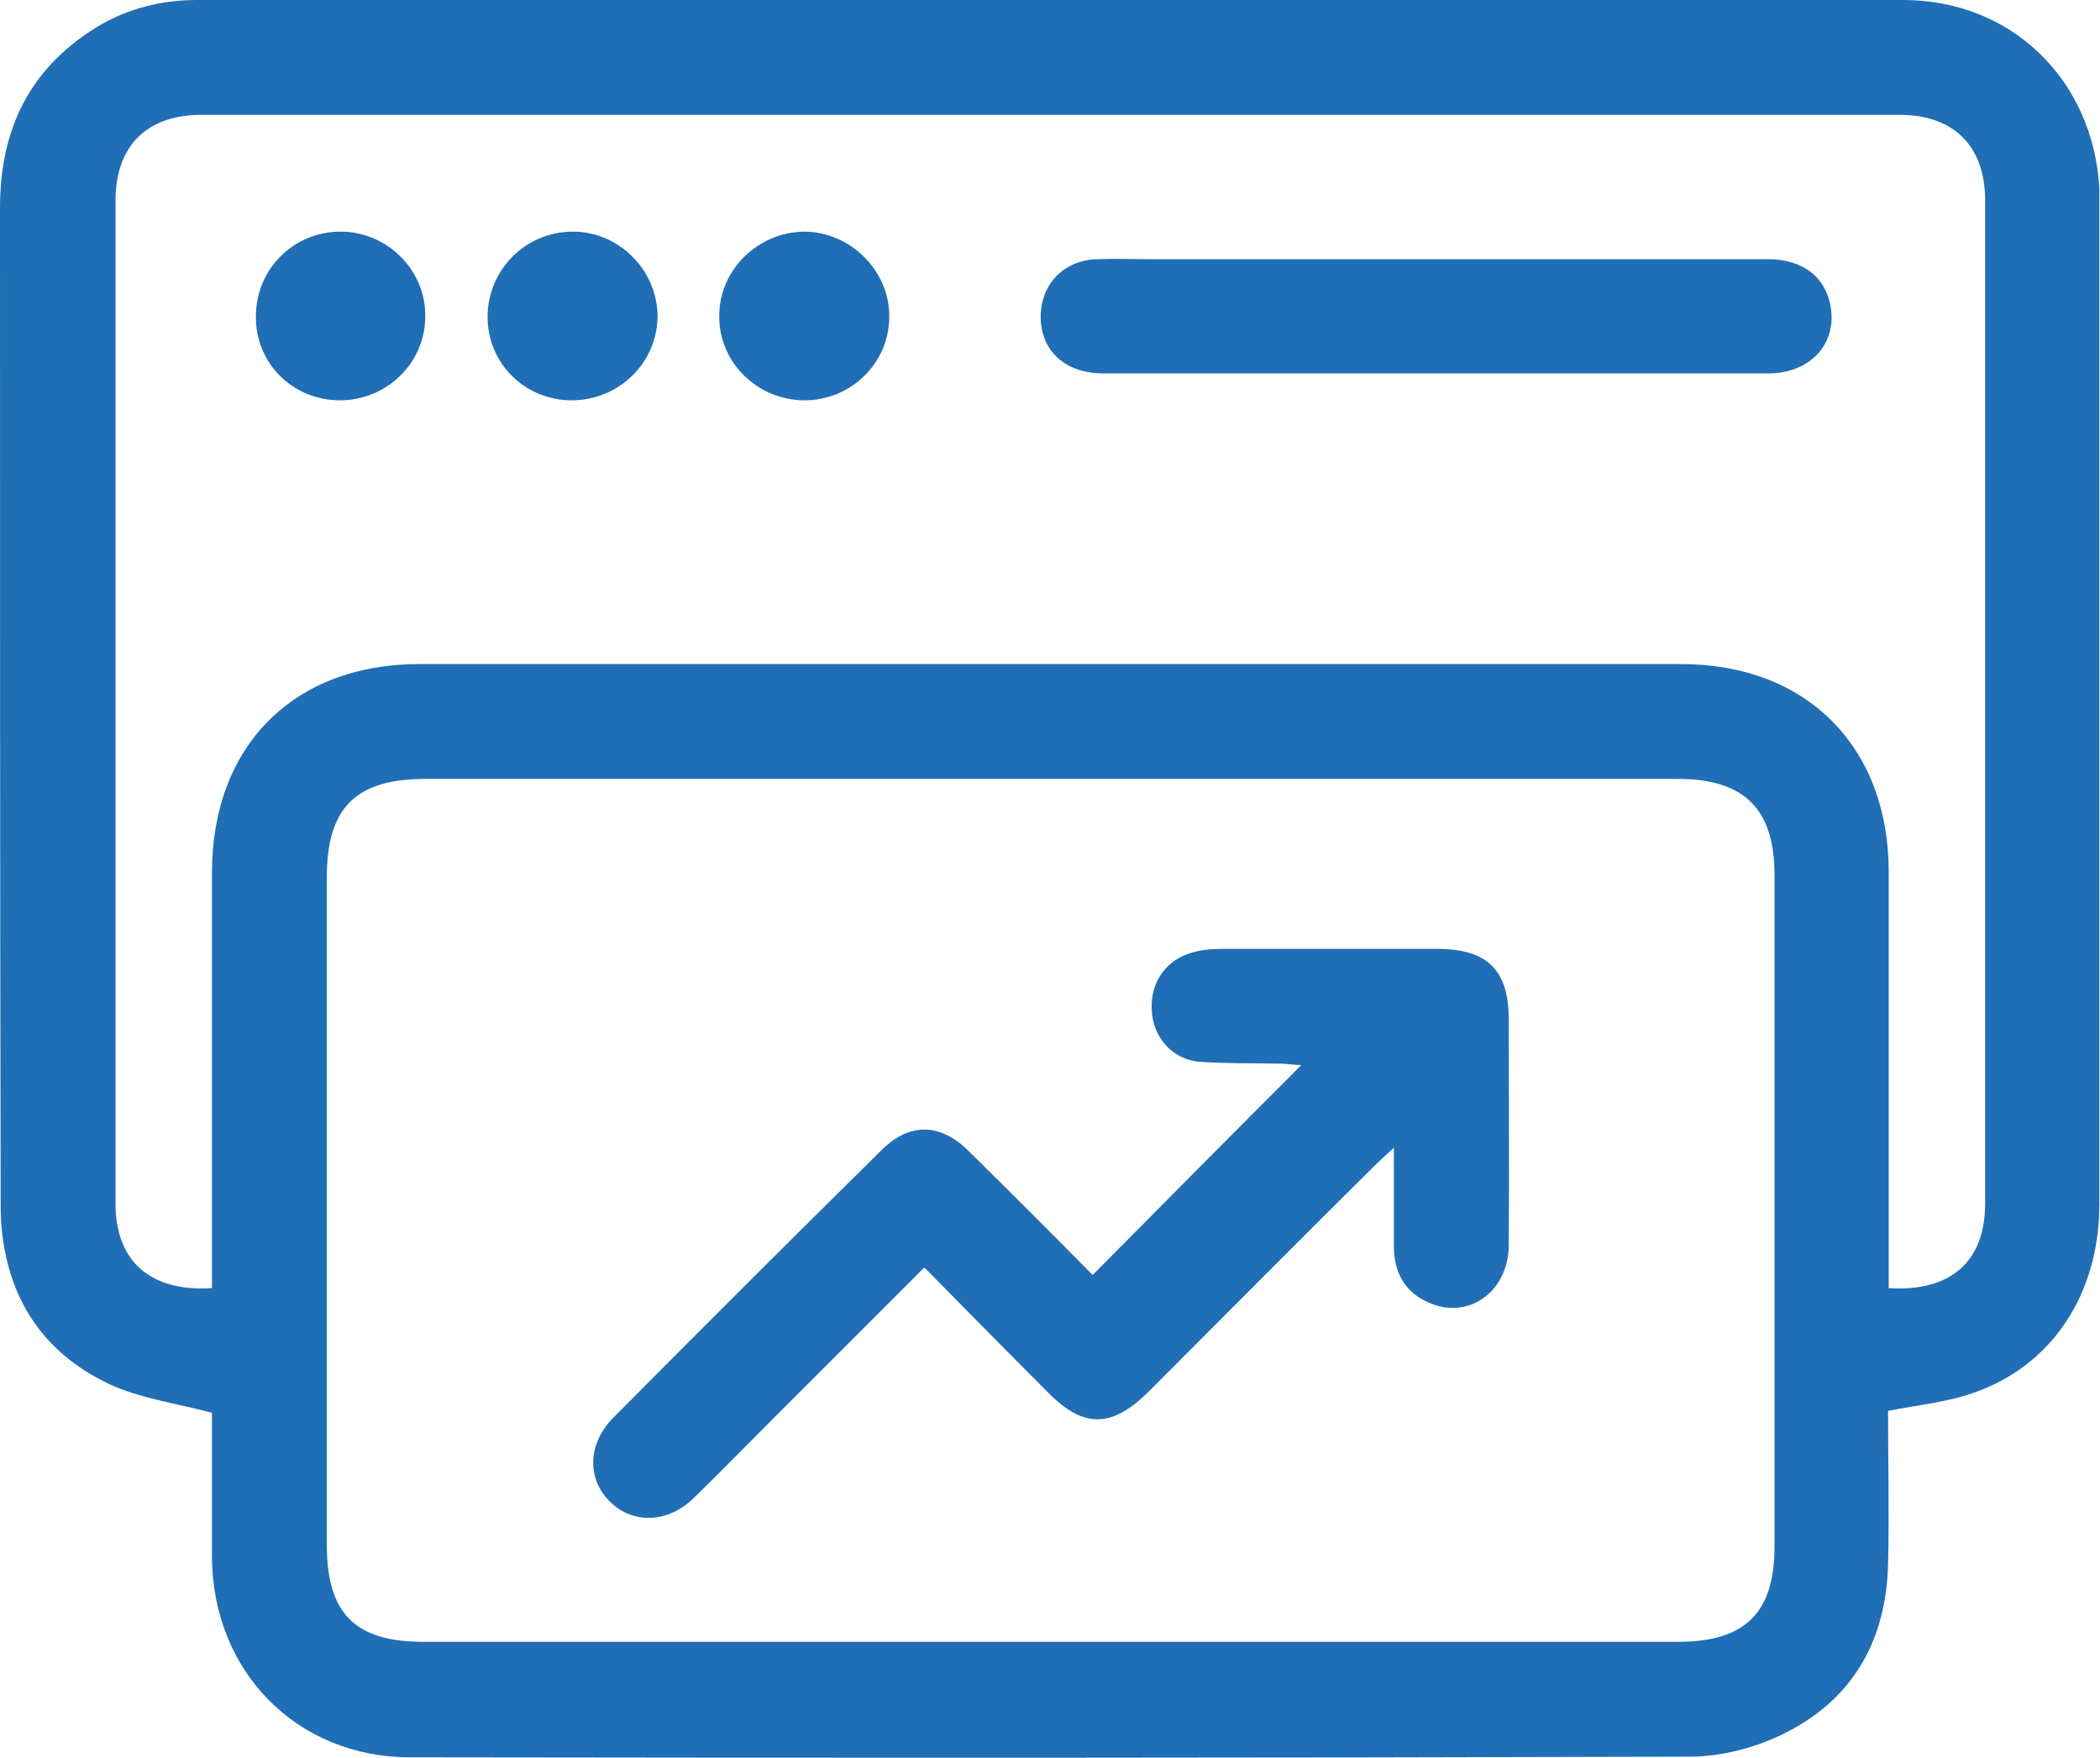
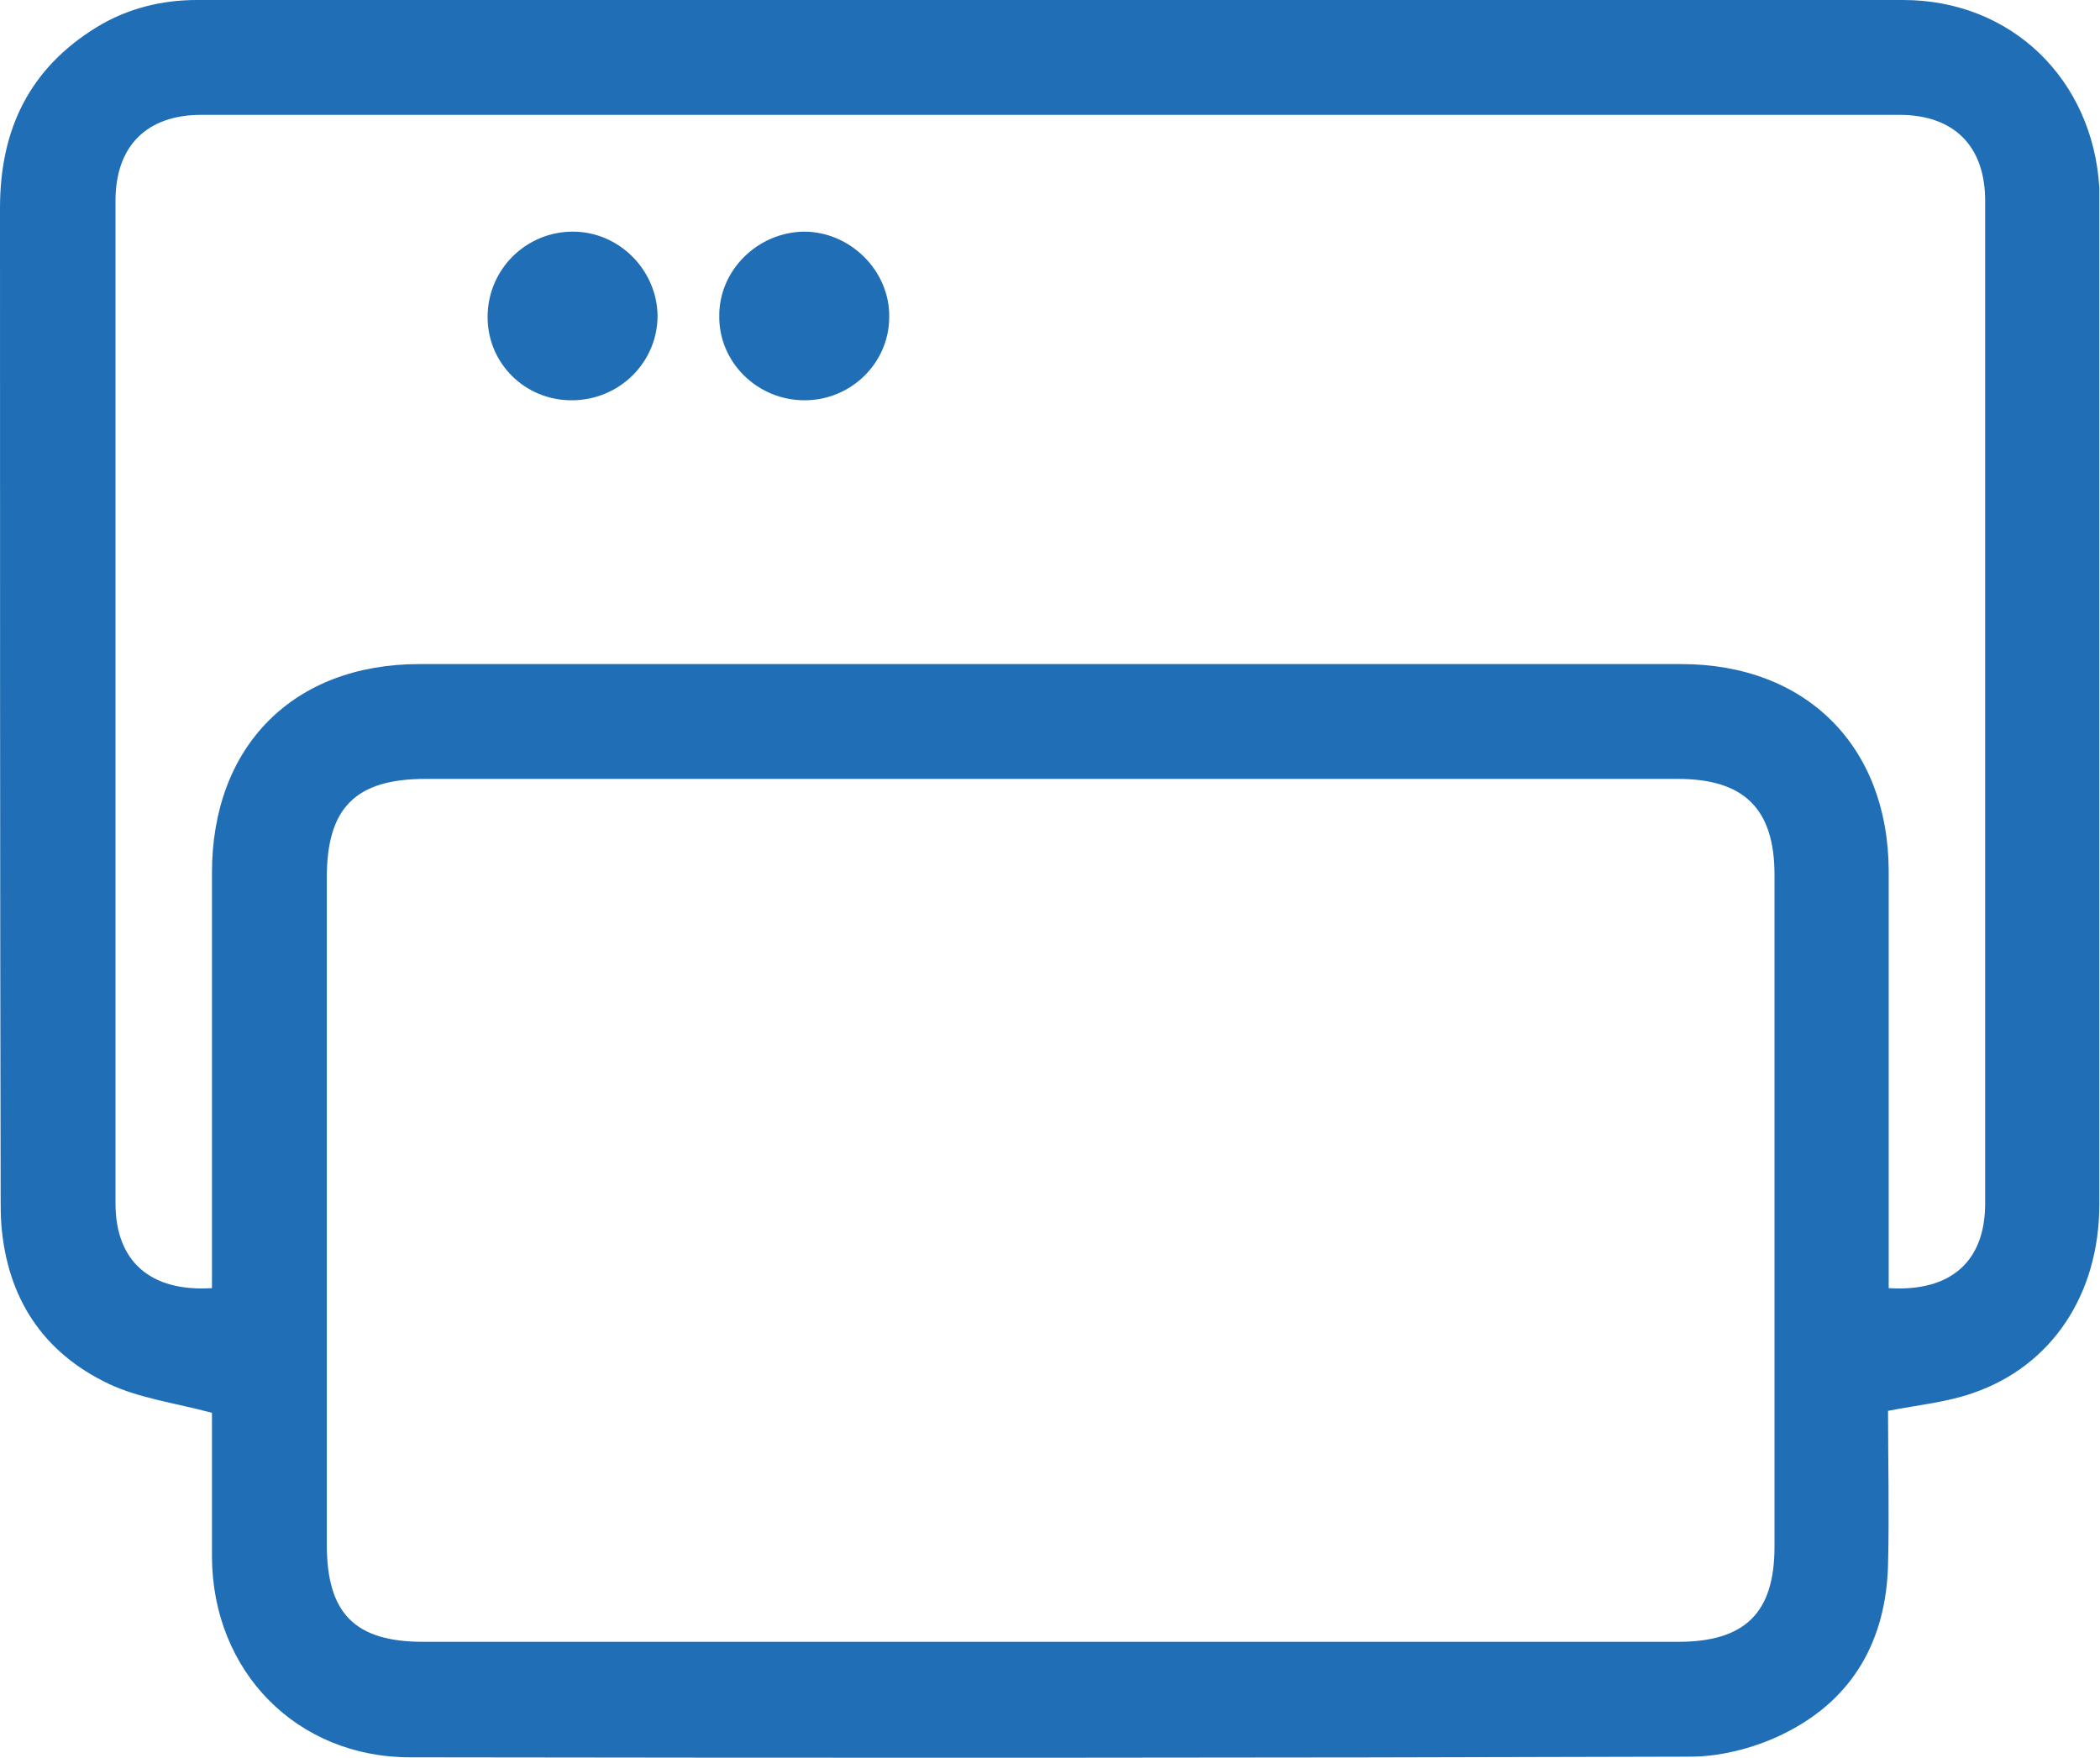
<svg xmlns="http://www.w3.org/2000/svg" id="Layer_1" data-name="Layer 1" viewBox="0 0 32 26.79">
  <defs>
    <style>
      .cls-1 {
        fill: #206eb6;
      }
    </style>
  </defs>
  <path class="cls-1" d="M3.23,21.53c-.56-.15-1.1-.22-1.57-.44-1.01-.48-1.55-1.31-1.64-2.43-.01-.14-.01-.28-.01-.42C0,13.22,0,8.2,0,3.17,0,1.97,.45,1.04,1.48,.41,1.94,.13,2.46,0,3,0,11.67,0,20.34,0,29,0c1.65,0,2.89,1.21,2.99,2.86,0,.07,0,.14,0,.21,0,5.09,0,10.19,0,15.28,0,1.38-.73,2.47-1.93,2.88-.4,.14-.83,.18-1.29,.27,0,.75,.02,1.55,0,2.35-.03,1.13-.52,2.02-1.53,2.54-.44,.23-.99,.38-1.48,.38-6.5,.02-13.01,.02-19.51,.01-1.73,0-3.01-1.31-3.02-3.05,0-.76,0-1.52,0-2.2Zm12.76,3.49c3.19,0,6.39,0,9.58,0,1.02,0,1.47-.44,1.47-1.45,0-3.41,0-6.83,0-10.24,0-1-.46-1.46-1.47-1.46-6.36,0-12.73,0-19.09,0-1.06,0-1.5,.44-1.5,1.5,0,3.39,0,6.78,0,10.17,0,1.05,.43,1.48,1.47,1.48,3.18,0,6.36,0,9.55,0ZM3.23,19.64v-.4c0-1.98,0-3.96,0-5.94,0-1.93,1.24-3.18,3.16-3.18,6.41,0,12.82,0,19.23,0,1.9,0,3.15,1.25,3.16,3.14,0,2,0,4,0,6.01,0,.12,0,.24,0,.36,.95,.06,1.47-.41,1.47-1.29,0-5.09,0-10.18,0-15.28,0-.83-.47-1.31-1.31-1.31-8.62,0-17.24,0-25.87,0-.84,0-1.31,.48-1.31,1.31,0,5.09,0,10.18,0,15.28,0,.88,.53,1.35,1.47,1.29Z" />
-   <path class="cls-1" d="M14.08,19.32c-.79,.79-1.55,1.55-2.31,2.31-.4,.4-.8,.81-1.2,1.2-.39,.38-.92,.4-1.27,.06-.36-.35-.35-.89,.05-1.29,1.35-1.36,2.71-2.72,4.08-4.07,.43-.43,.9-.42,1.34,.02,.64,.63,1.28,1.27,1.88,1.88,1.07-1.08,2.12-2.14,3.18-3.2-.05,0-.17-.01-.28-.02-.43-.01-.86,0-1.28-.03-.42-.04-.71-.39-.72-.8-.02-.42,.23-.77,.64-.87,.14-.04,.3-.05,.45-.05,1.09,0,2.18,0,3.26,0,.76,0,1.09,.32,1.09,1.07,0,1.15,.01,2.29,0,3.44,0,.72-.62,1.15-1.22,.88-.37-.16-.53-.47-.53-.86,0-.47,0-.94,0-1.5-.14,.13-.23,.21-.31,.29-1.15,1.14-2.29,2.29-3.44,3.44-.55,.54-.98,.55-1.52,0-.61-.61-1.22-1.23-1.87-1.89Z" />
-   <path class="cls-1" d="M21.91,5.69c-1.7,0-3.4,0-5.1,0-.56,0-.92-.32-.95-.8-.03-.52,.32-.92,.85-.94,.27-.01,.53,0,.8,0,3.14,0,6.29,0,9.43,0,.54,0,.89,.28,.96,.75,.08,.55-.32,.98-.93,.99-1.69,0-3.38,0-5.06,0Z" />
  <path class="cls-1" d="M12.26,6.1c-.72,0-1.31-.58-1.3-1.29,0-.7,.59-1.27,1.29-1.28,.71,0,1.31,.6,1.3,1.3,0,.7-.58,1.27-1.29,1.27Z" />
-   <path class="cls-1" d="M5.18,6.1c-.73,0-1.3-.58-1.28-1.3,.01-.71,.58-1.27,1.29-1.27,.72,0,1.31,.6,1.29,1.31-.01,.7-.59,1.26-1.3,1.26Z" />
  <path class="cls-1" d="M8.71,6.1c-.71,0-1.28-.56-1.28-1.27,0-.72,.58-1.3,1.3-1.3,.7,0,1.28,.58,1.29,1.28,0,.71-.58,1.29-1.31,1.29Z" />
</svg>